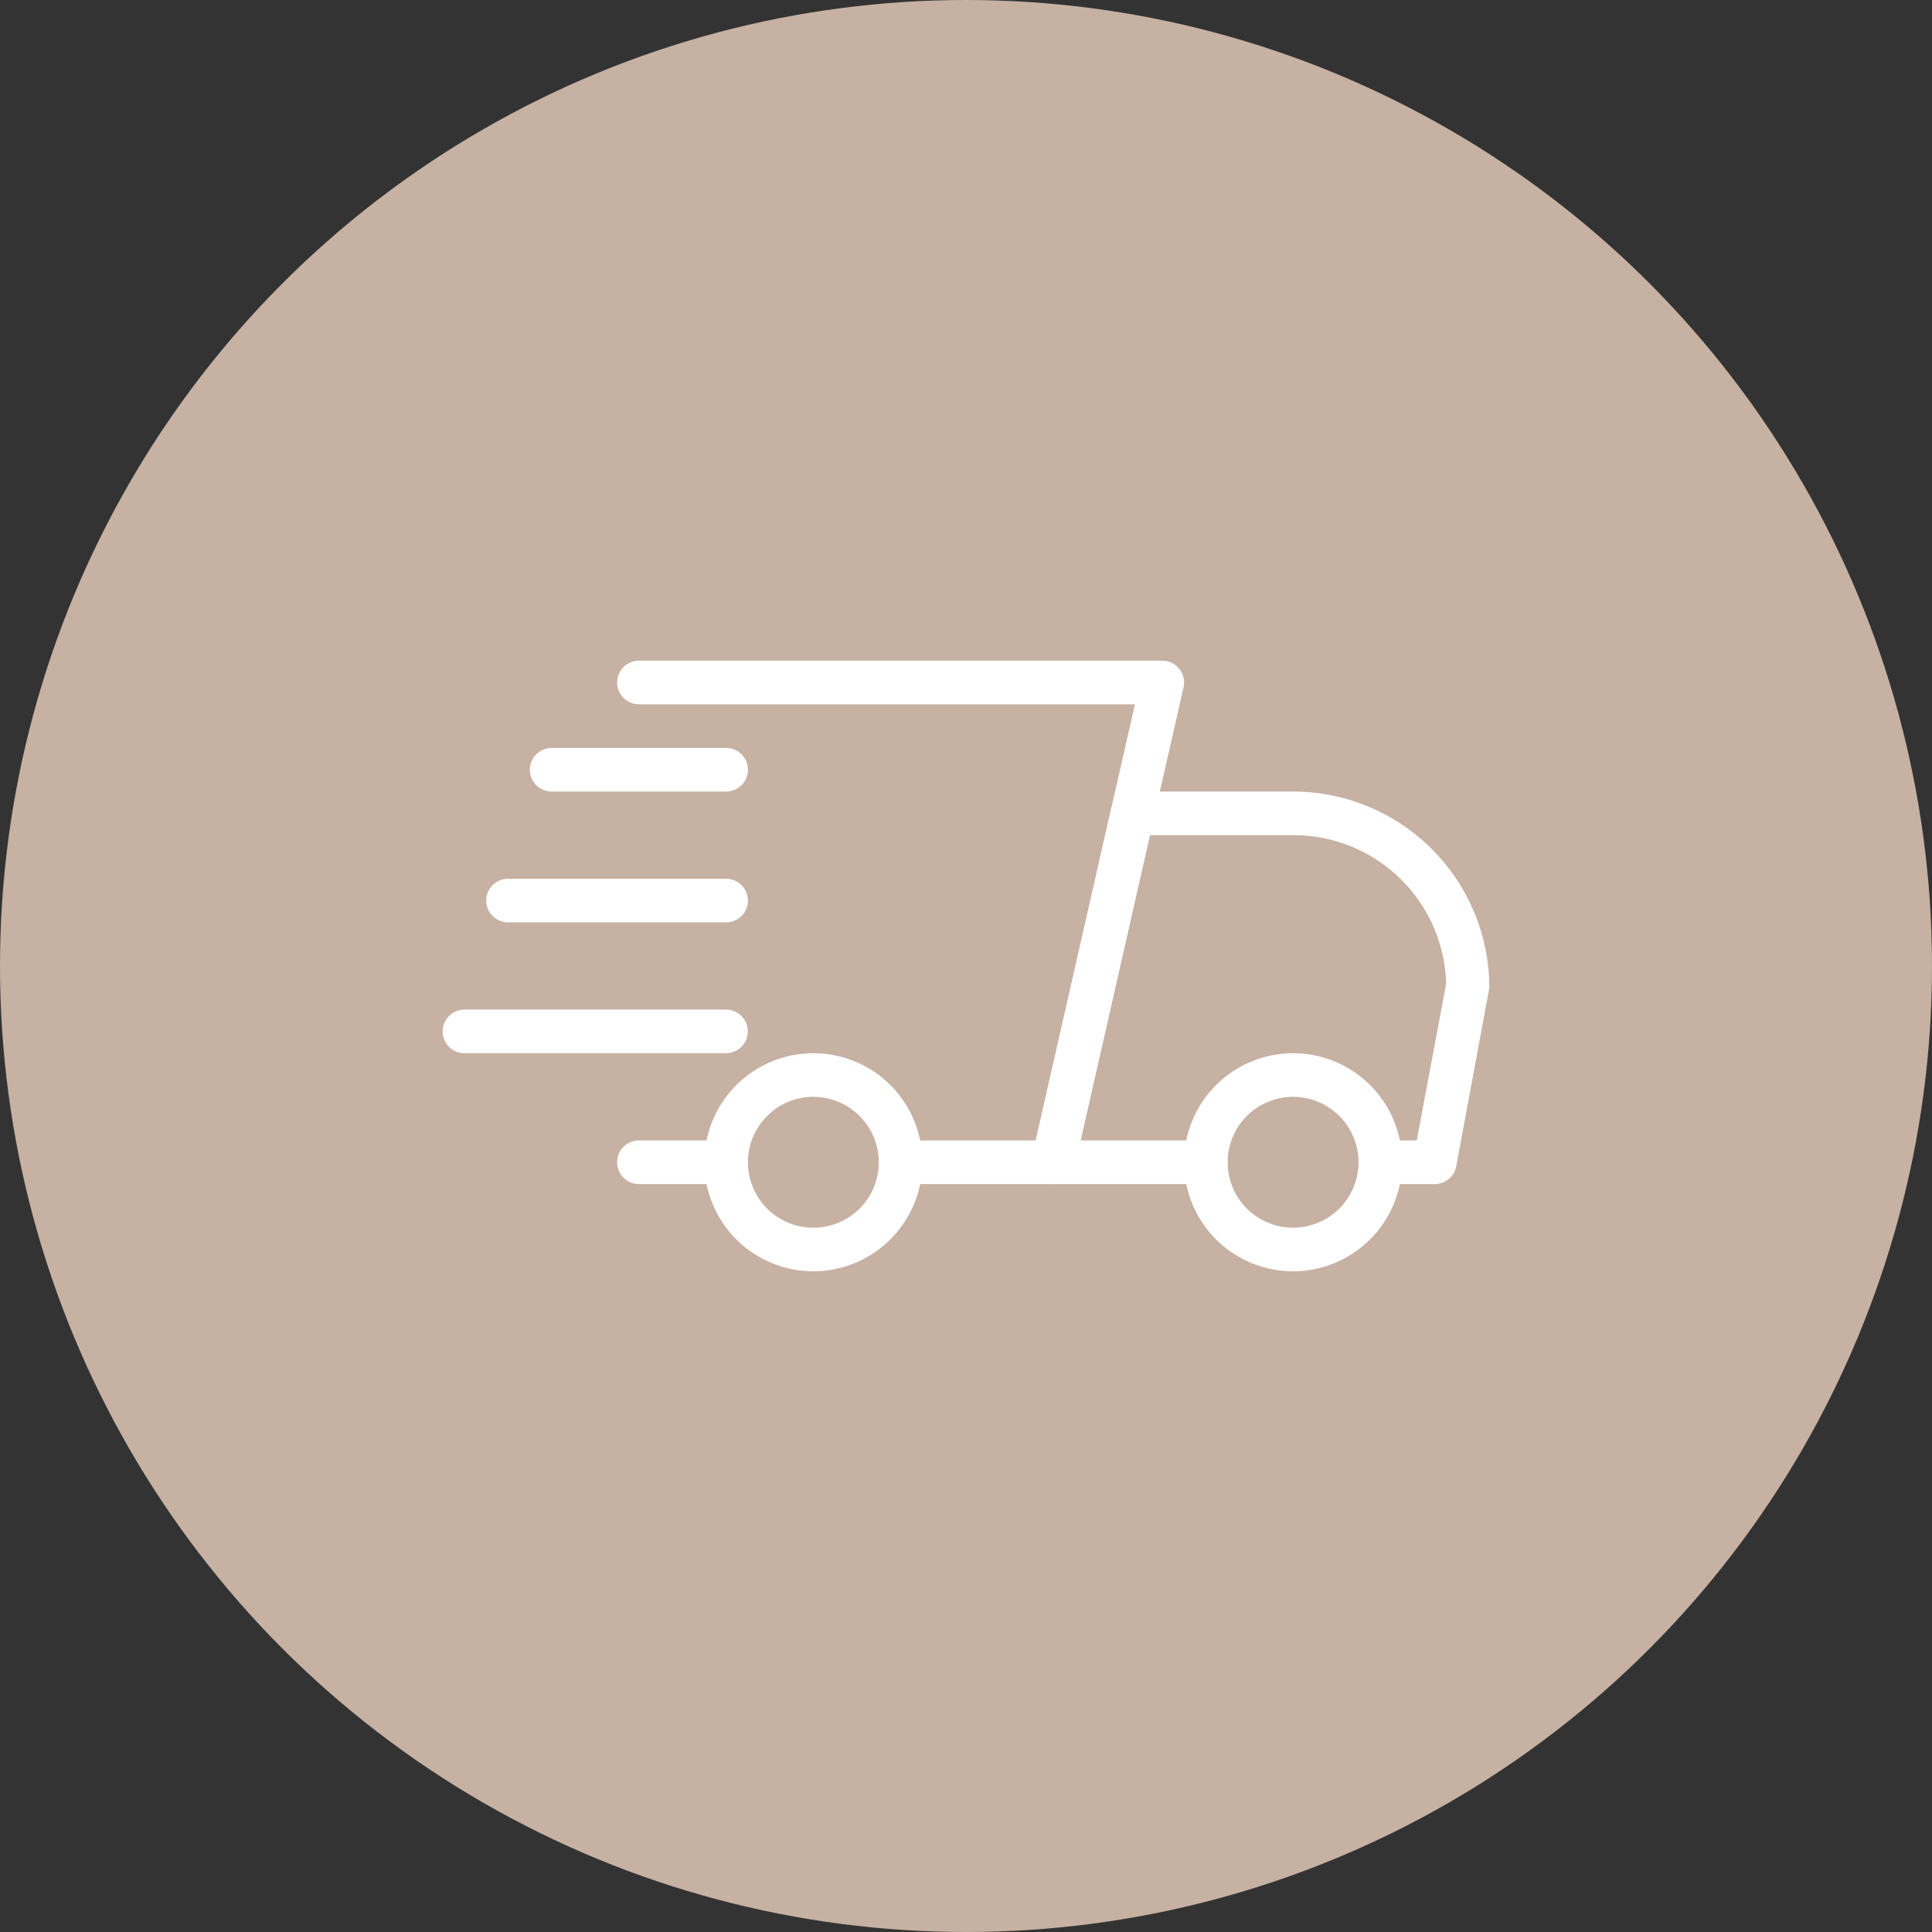
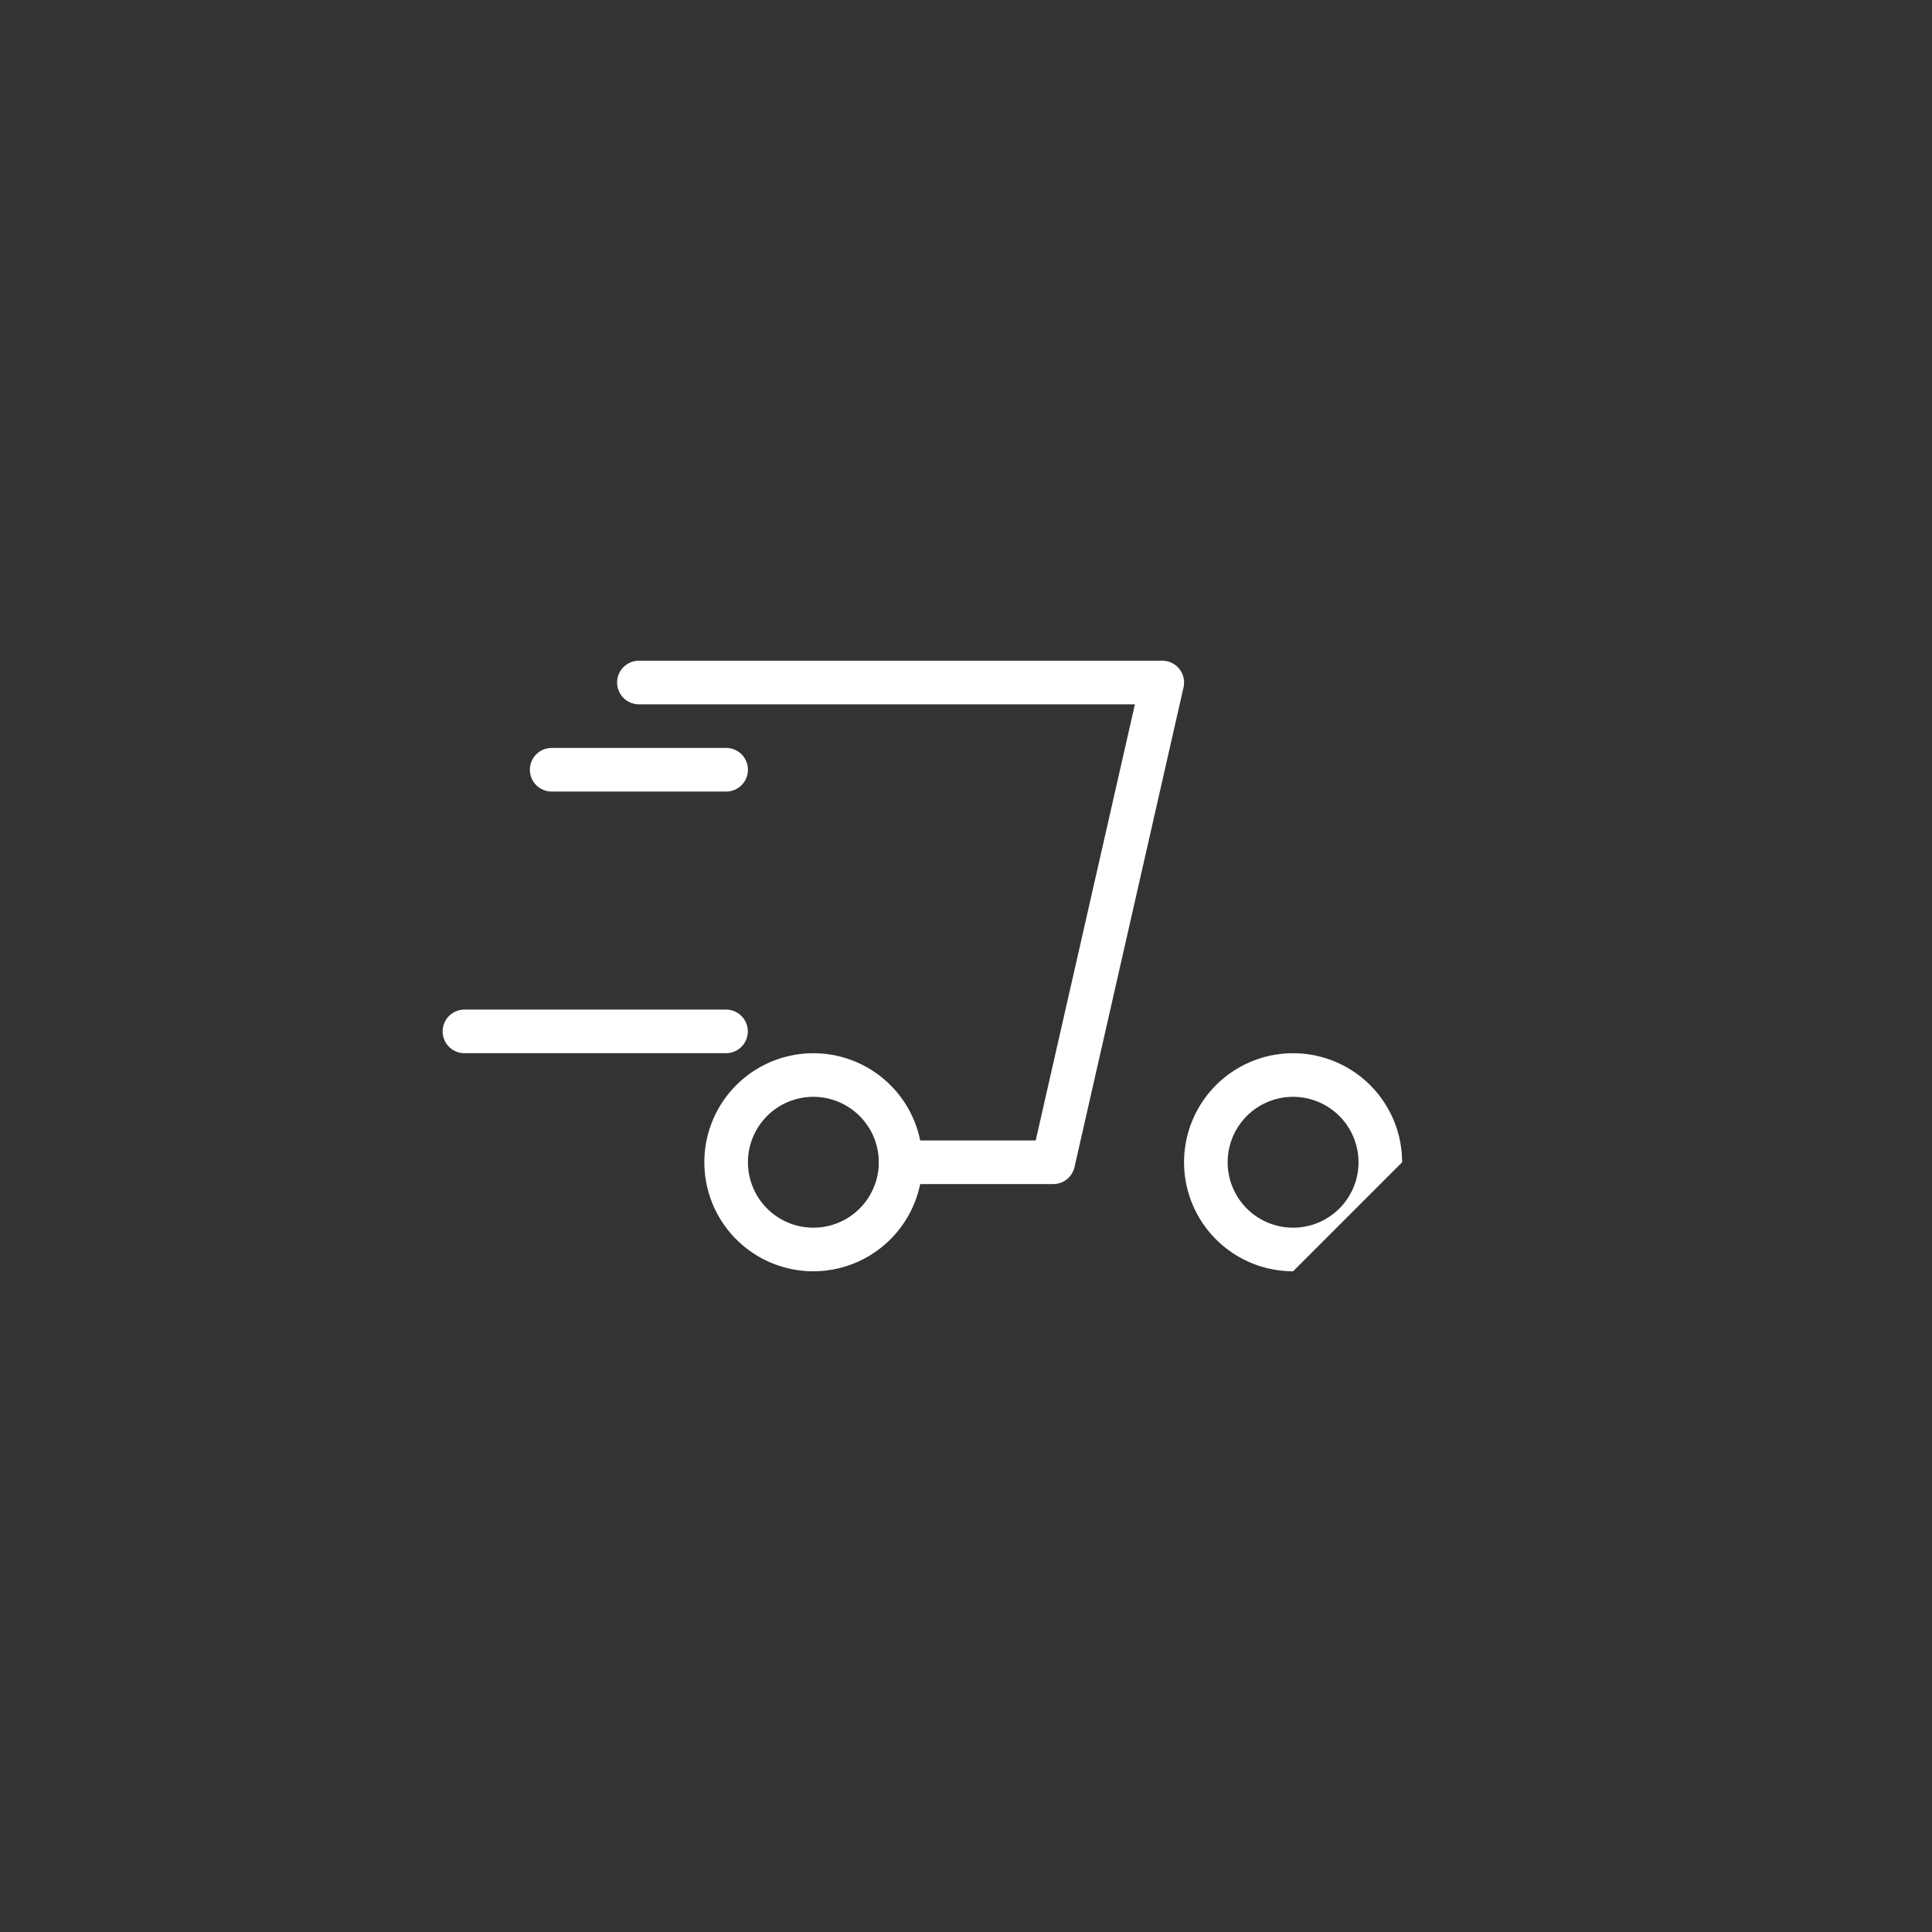
<svg xmlns="http://www.w3.org/2000/svg" width="60" height="60" viewBox="0 0 60 60">
  <rect x="0" y="0" width="60" height="60" fill="#333333" stroke="none" />
  <g id="Group_45953" data-name="Group 45953" transform="translate(-995 -3791)">
-     <circle id="Ellipse_47" data-name="Ellipse 47" cx="30" cy="30" r="30" transform="translate(995 3791)" fill="#c6b1a3" />
    <g id="Group_45491" data-name="Group 45491" transform="translate(1008.747 3804.519)">
-       <path id="Path_547" data-name="Path 547" d="M7.386,19.354H4.677a.677.677,0,1,1,0-1.354H7.386a.677.677,0,1,1,0,1.354Z" transform="translate(1.418 3.899)" fill="#fff" />
-       <path id="Path_548" data-name="Path 548" d="M26.029,22.19H24.336a.677.677,0,1,1,0-1.354h1.131l.913-4.865a4.74,4.74,0,0,0-4.753-4.616H17.18l-2.155,9.481h3.893a.677.677,0,0,1,0,1.354h-4.74a.677.677,0,0,1-.661-.826l2.462-10.835A.677.677,0,0,1,16.64,10h4.987a6.1,6.1,0,0,1,6.095,6.095l-1.028,5.542A.675.675,0,0,1,26.029,22.19Z" transform="translate(4.784 1.063)" fill="#fff" />
-       <path id="Path_549" data-name="Path 549" d="M20.386,22.772a3.386,3.386,0,1,1,3.386-3.386A3.39,3.39,0,0,1,20.386,22.772Zm0-5.418a2.032,2.032,0,1,0,2.032,2.032A2.034,2.034,0,0,0,20.386,17.354Z" transform="translate(6.025 3.19)" fill="#fff" />
+       <path id="Path_549" data-name="Path 549" d="M20.386,22.772a3.386,3.386,0,1,1,3.386-3.386Zm0-5.418a2.032,2.032,0,1,0,2.032,2.032A2.034,2.034,0,0,0,20.386,17.354Z" transform="translate(6.025 3.19)" fill="#fff" />
      <path id="Path_550" data-name="Path 550" d="M9.386,22.772a3.386,3.386,0,1,1,3.386-3.386A3.39,3.39,0,0,1,9.386,22.772Zm0-5.418a2.032,2.032,0,1,0,2.032,2.032A2.034,2.034,0,0,0,9.386,17.354Z" transform="translate(2.127 3.19)" fill="#fff" />
      <path id="Path_551" data-name="Path 551" d="M8.095,10.354H2.677A.677.677,0,0,1,2.677,9H8.095a.677.677,0,0,1,0,1.354Z" transform="translate(0.709 0.709)" fill="#fff" />
-       <path id="Path_552" data-name="Path 552" d="M8.449,13.354H1.677a.677.677,0,0,1,0-1.354H8.449a.677.677,0,1,1,0,1.354Z" transform="translate(0.354 1.772)" fill="#fff" />
      <path id="Path_553" data-name="Path 553" d="M8.8,16.354H.677A.677.677,0,1,1,.677,15H8.8a.677.677,0,1,1,0,1.354Z" transform="translate(0 2.835)" fill="#fff" />
      <path id="Path_554" data-name="Path 554" d="M17.544,23.253H12.8a.677.677,0,0,1,0-1.354H17L20.081,8.354H4.677A.677.677,0,0,1,4.677,7H20.93a.677.677,0,0,1,.661.826l-3.386,14.9A.678.678,0,0,1,17.544,23.253Z" transform="translate(1.418)" fill="#fff" />
    </g>
  </g>
</svg>